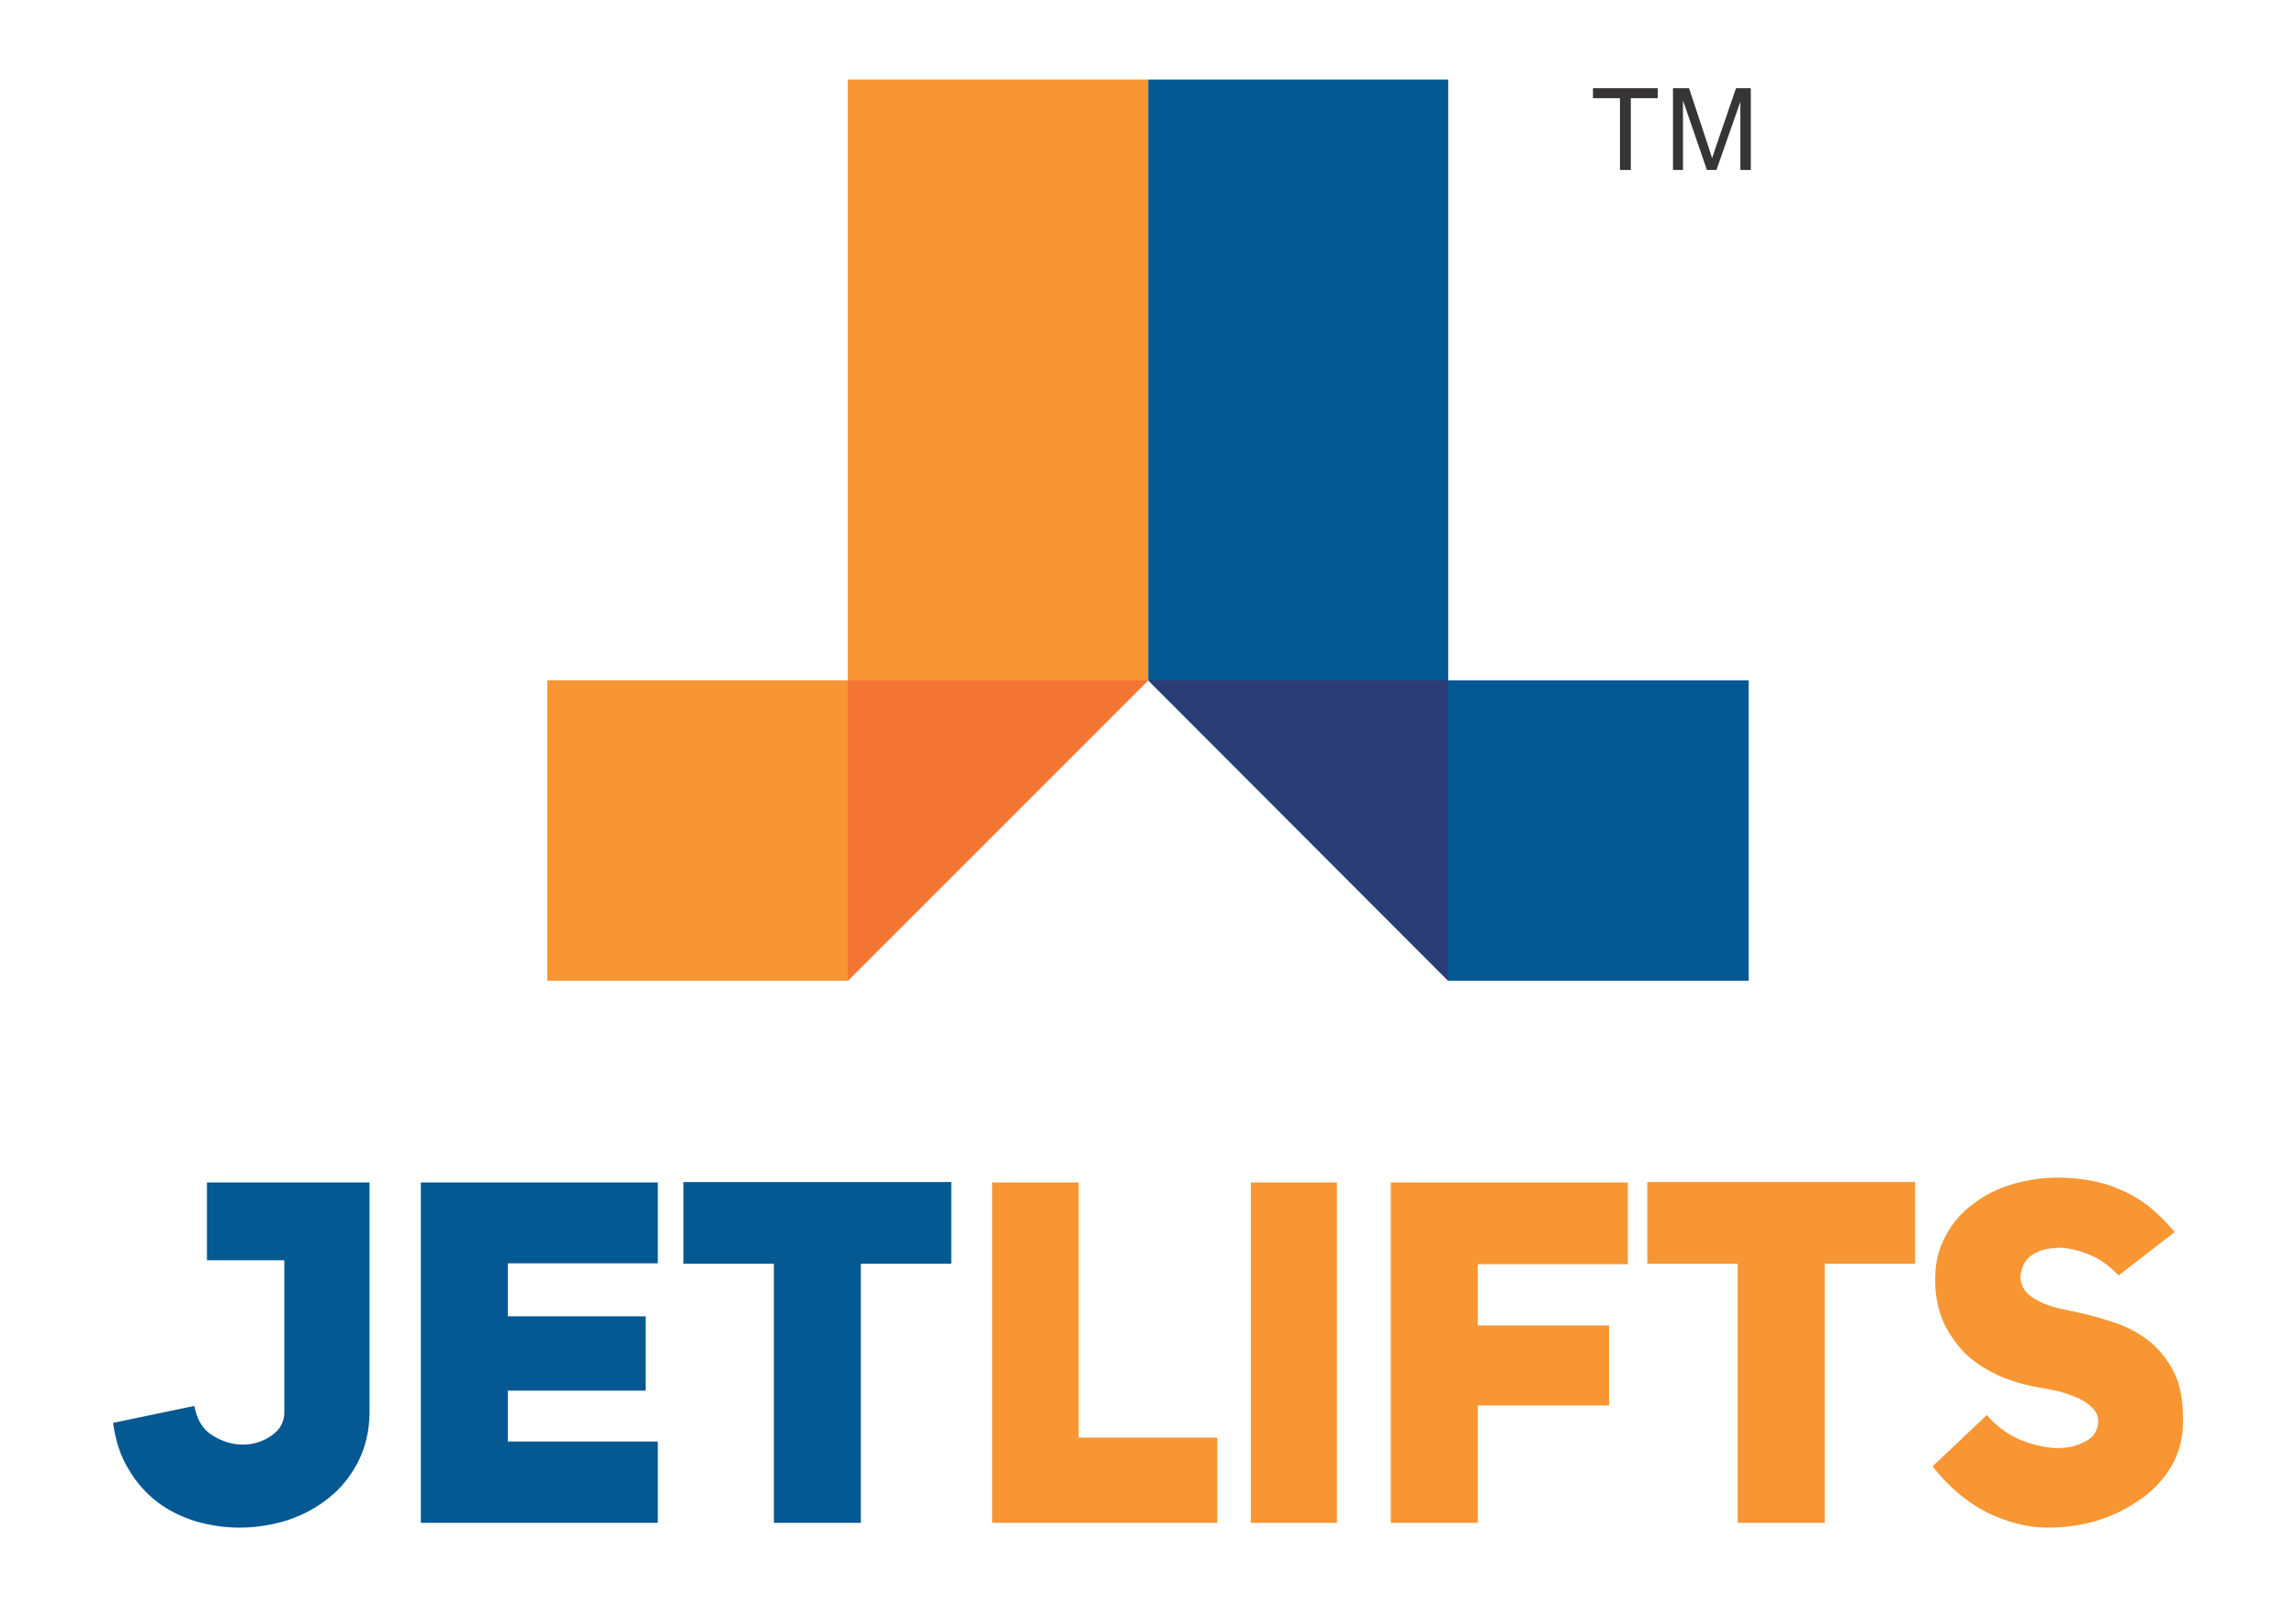
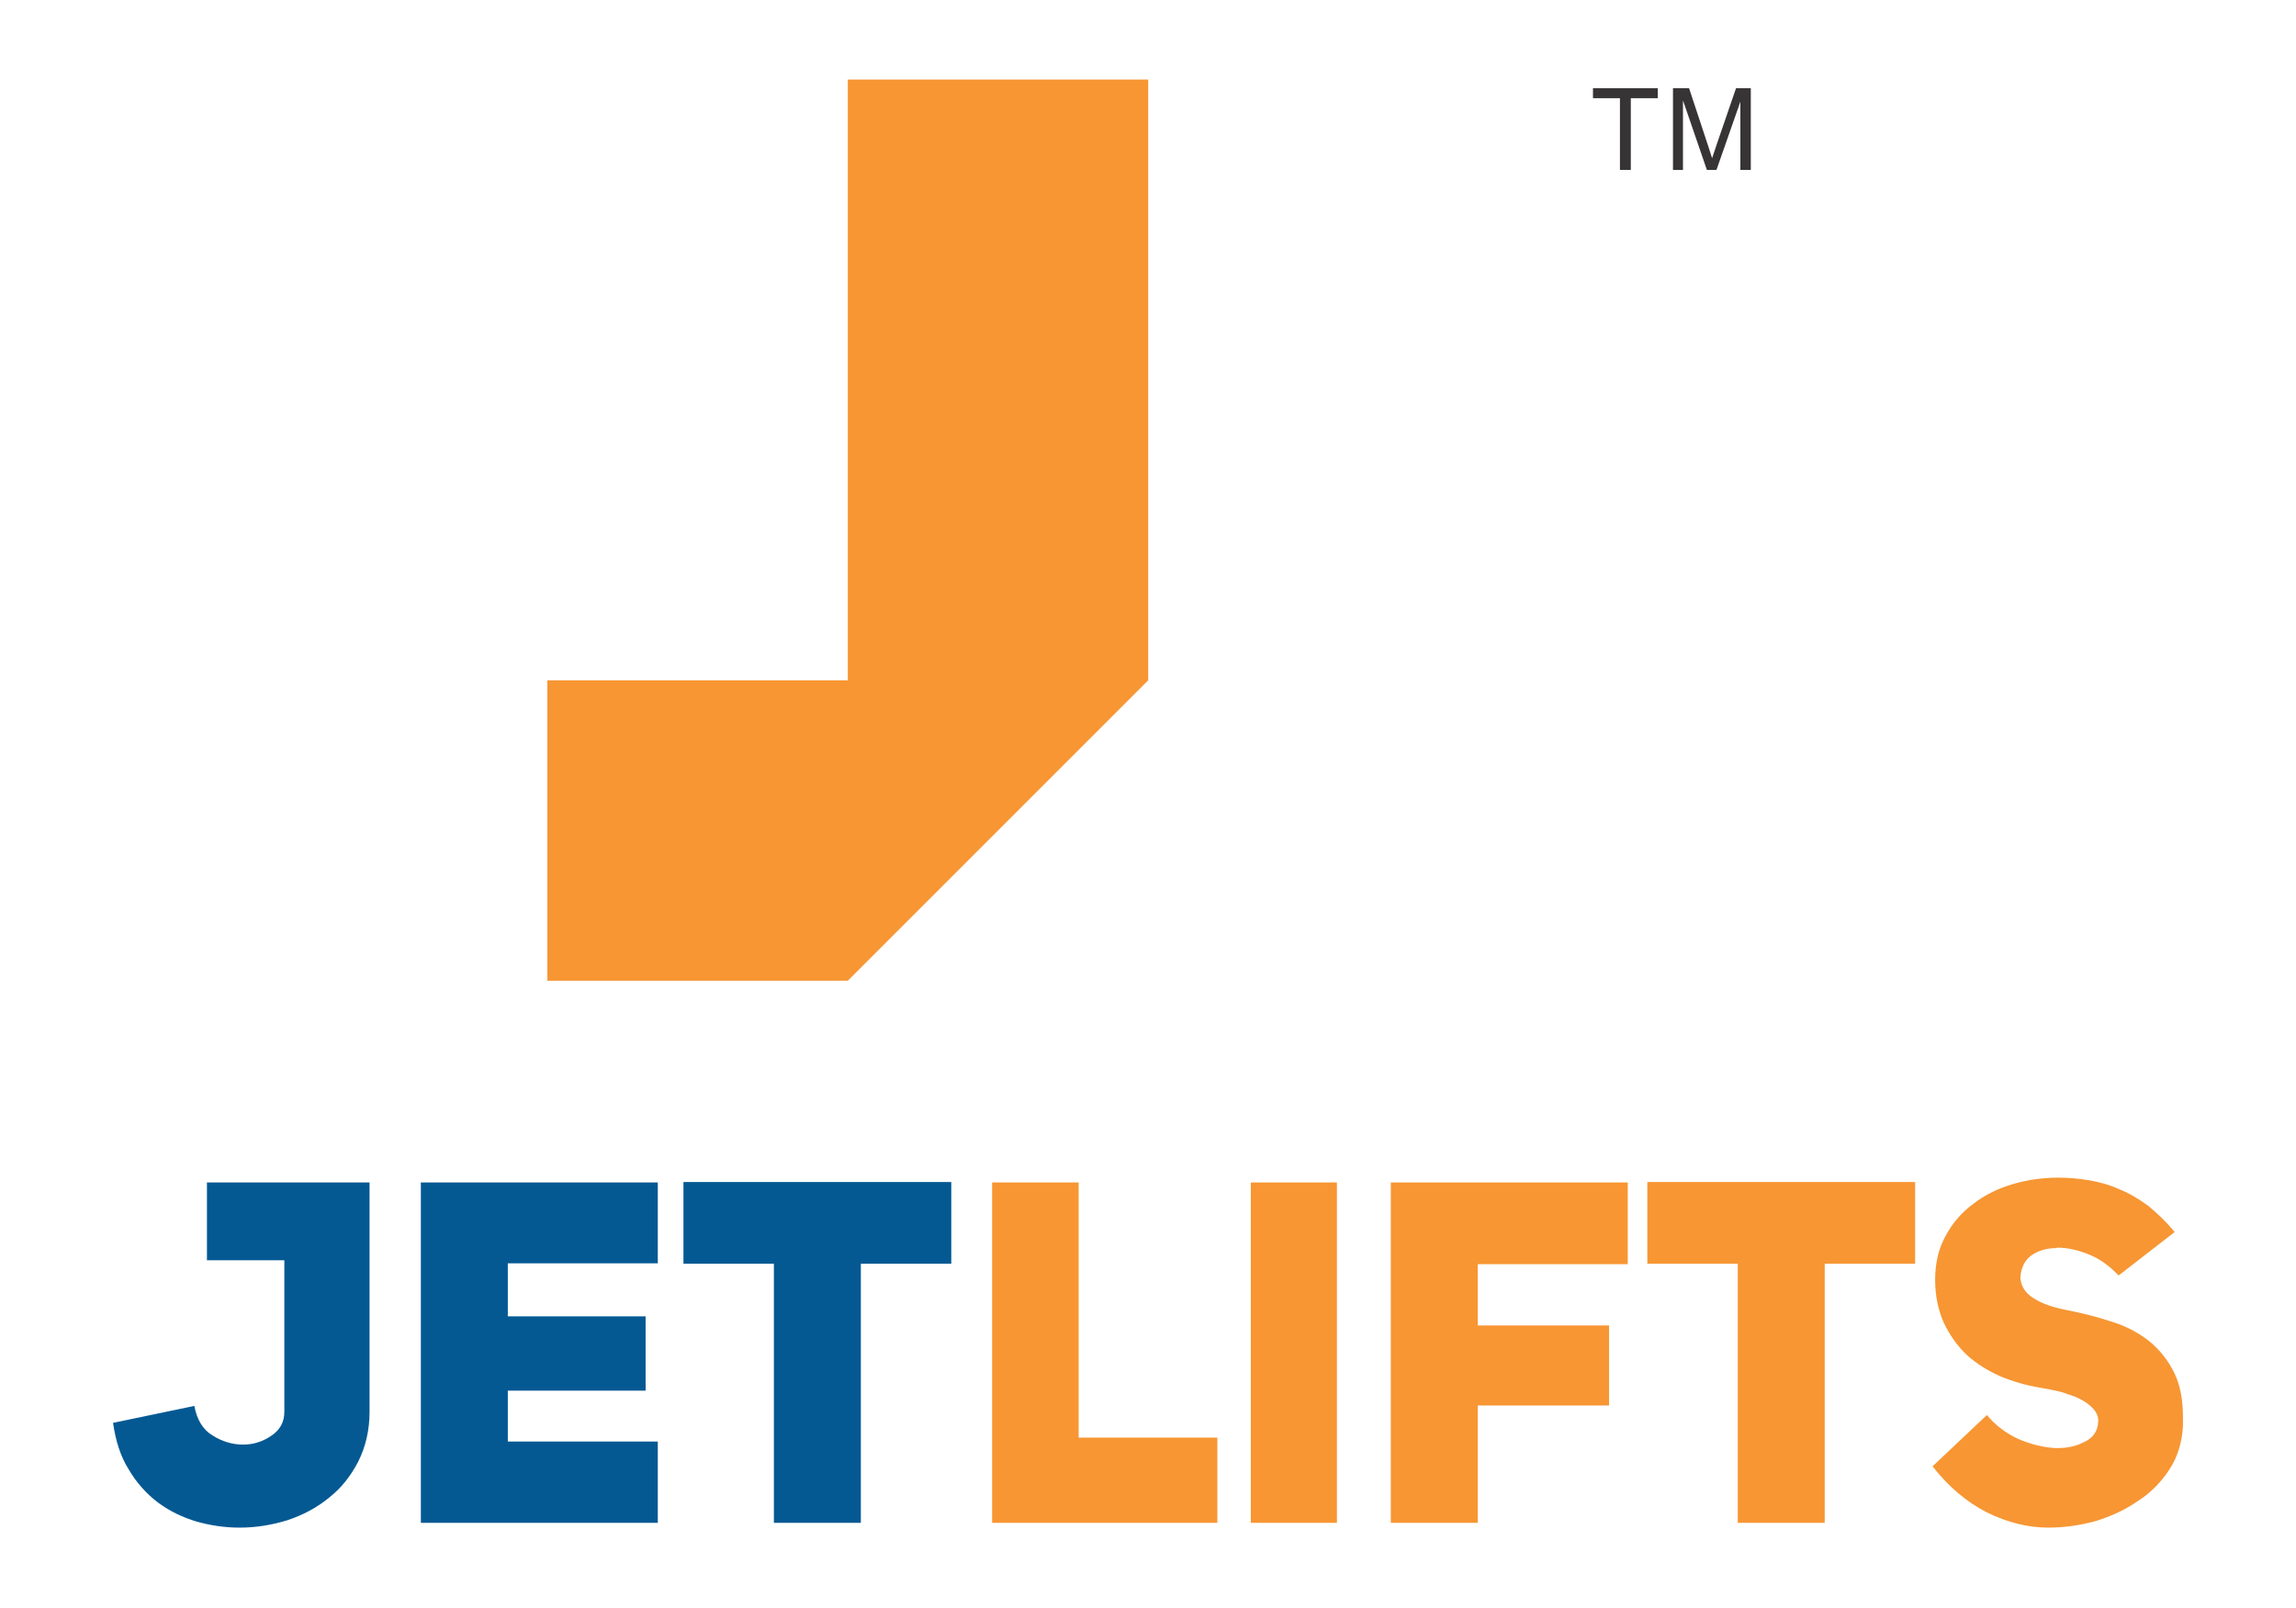
<svg xmlns="http://www.w3.org/2000/svg" xml:space="preserve" width="457px" height="320px" style="shape-rendering:geometricPrecision; text-rendering:geometricPrecision; image-rendering:optimizeQuality; fill-rule:evenodd; clip-rule:evenodd" viewBox="0 0 5281 3696">
  <defs>
    <style type="text/css">
   
    .fil0 {fill:none}
    .fil4 {fill:#045993}
    .fil5 {fill:#2B3D77}
    .fil6 {fill:#F37435}
    .fil3 {fill:#F79633}
    .fil1 {fill:#045993;fill-rule:nonzero}
    .fil7 {fill:#373435;fill-rule:nonzero}
    .fil2 {fill:#F79633;fill-rule:nonzero}
   
  </style>
  </defs>
  <g id="Layer_x0020_1">
-     <polygon class="fil0" points="0,0 5281,0 5281,3696 0,3696 " />
    <g id="_274602776">
      <g>
        <path class="fil1" d="M559 3322c24,0 46,-7 66,-21 19,-13 29,-31 29,-54l0 -349 -178 0 0 -179 374 0 0 528c0,42 -9,80 -26,114 -17,33 -39,61 -67,83 -28,23 -60,40 -96,52 -36,11 -72,17 -110,17 -34,0 -67,-5 -99,-14 -33,-10 -62,-24 -89,-44 -26,-20 -49,-45 -67,-76 -19,-30 -30,-66 -36,-107l187 -39c6,32 20,55 42,68 22,14 46,21 70,21l0 0zm609 -295l317 0 0 171 -317 0 0 117 345 0 0 187 -545 0 0 -783 545 0 0 186 -345 0 0 122 0 0zm812 -121l0 596 -200 0 0 -596 -208 0 0 -188 616 0 0 188 -208 0 0 0z" />
        <path class="fil2" d="M2282 2719l199 0 0 587 319 0 0 196 -518 0 0 -783zm793 783l-198 0 0 -783 198 0 0 783zm324 -454l302 0 0 184 -302 0 0 270 -200 0 0 -783 545 0 0 188 -345 0 0 141 0 0zm798 -142l0 596 -200 0 0 -596 -208 0 0 -188 616 0 0 188 -208 0zm536 424c24,0 44,-5 61,-14 20,-9 31,-25 32,-46 1,-11 -3,-21 -11,-30 -8,-9 -18,-16 -31,-23 -12,-6 -27,-11 -43,-16 -16,-4 -32,-7 -49,-10 -31,-5 -62,-14 -91,-26 -29,-13 -55,-29 -77,-49 -22,-21 -39,-45 -53,-74 -13,-29 -20,-62 -20,-99 0,-39 8,-72 24,-101 16,-30 37,-54 64,-74 26,-20 56,-35 90,-45 34,-10 69,-15 105,-15 24,0 47,2 71,6 23,4 46,10 68,20 23,9 45,22 67,38 21,17 42,37 62,61l-129 100c-21,-22 -44,-39 -70,-49 -25,-10 -49,-15 -71,-15 -1,0 -1,0 -2,1 -23,0 -42,6 -58,17 -16,12 -24,30 -25,52 2,20 12,35 30,46 18,12 43,21 74,27 35,7 69,15 102,26 34,10 63,25 89,45 25,20 45,45 60,76 13,28 19,61 19,101 0,7 0,13 0,19 -2,37 -12,71 -31,100 -19,29 -43,54 -73,73 -29,20 -61,35 -97,46 -37,10 -73,15 -109,15 -47,0 -94,-12 -141,-35 -47,-24 -88,-59 -125,-106l125 -118c20,24 44,42 72,55 28,12 56,19 84,21 2,0 4,0 7,0l0 0z" />
      </g>
      <g>
        <polygon class="fil3" points="1259,1564 1950,1564 1950,182 2641,182 2641,1564 1950,2255 1259,2255 " />
-         <polygon class="fil4" points="3331,1564 3331,182 2641,182 2641,1564 3331,2255 4022,2255 4022,1564 " />
-         <polygon class="fil5" points="2641,1564 3331,1564 3331,2255 " />
-         <polygon class="fil6" points="2641,1564 1950,1564 1950,2255 " />
      </g>
      <path class="fil7" d="M3726 390l0 -165 -62 0 0 -23 149 0 0 23 -62 0 0 165 -25 0zm122 0l0 -188 37 0 44 133c4,13 7,22 9,28 2,-7 6,-17 10,-30l45 -131 34 0 0 188 -24 0 0 -157 -55 157 -22 0 -55 -160 0 160 -23 0z" />
    </g>
  </g>
</svg>